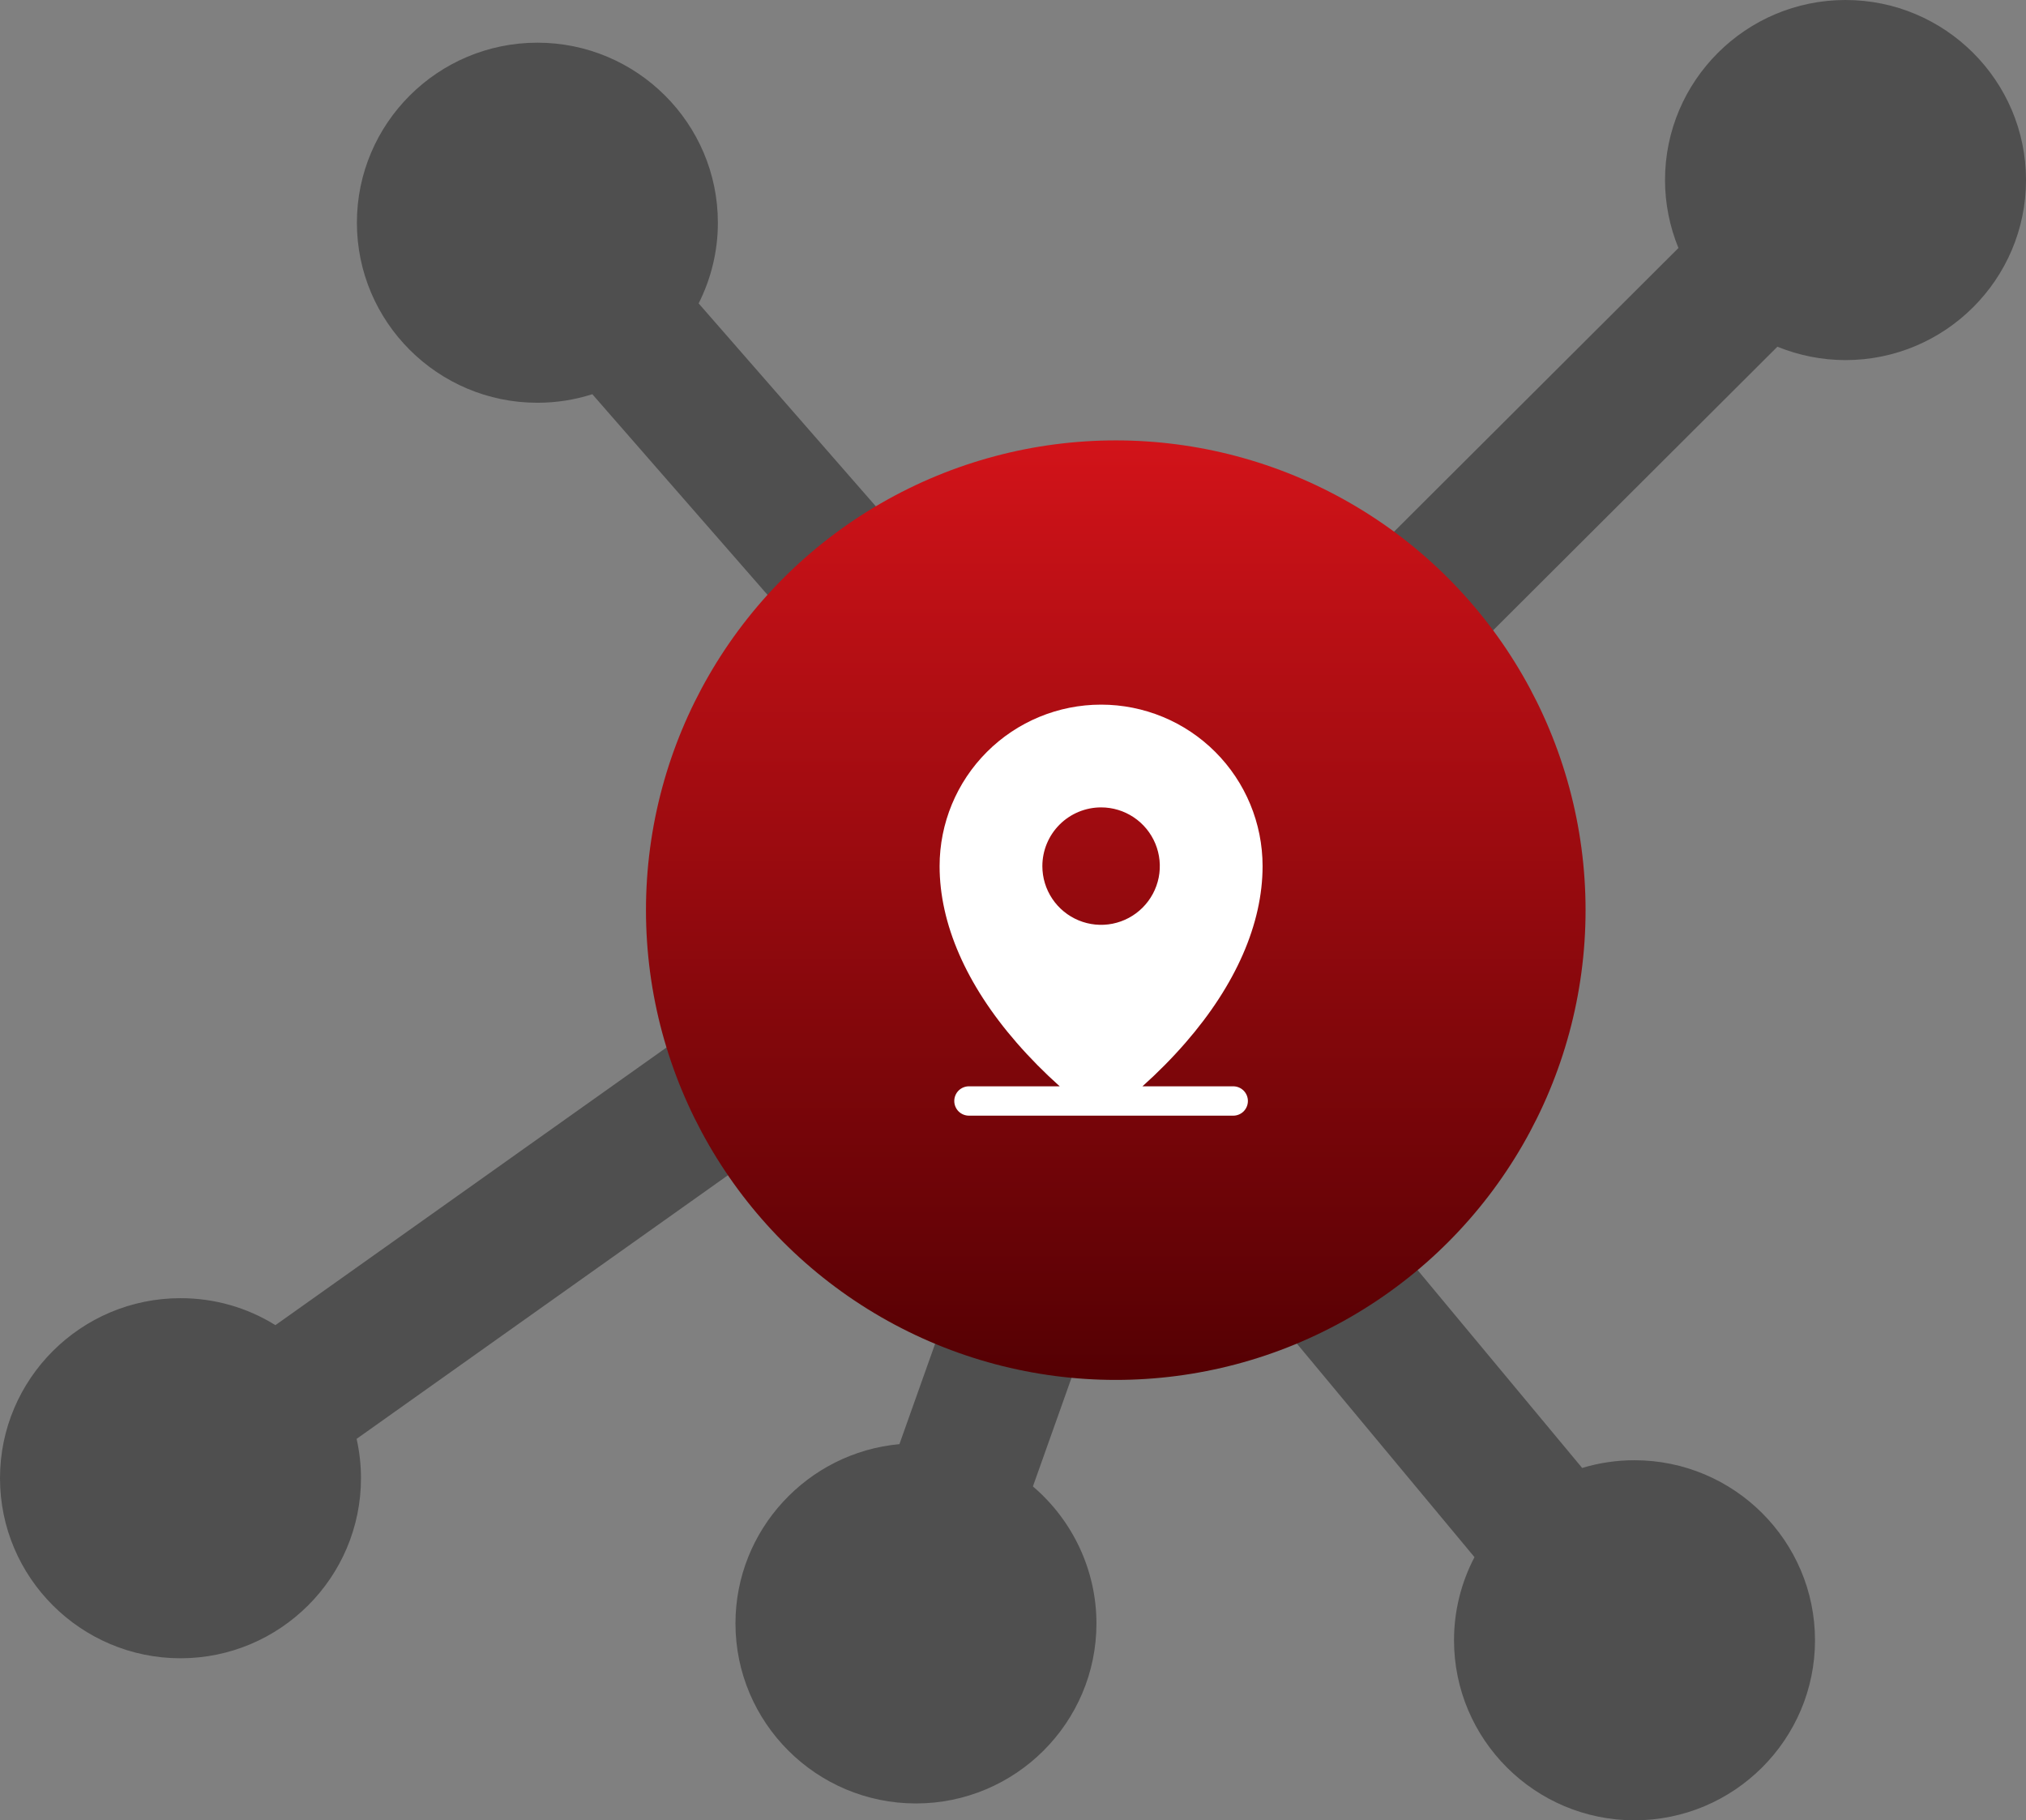
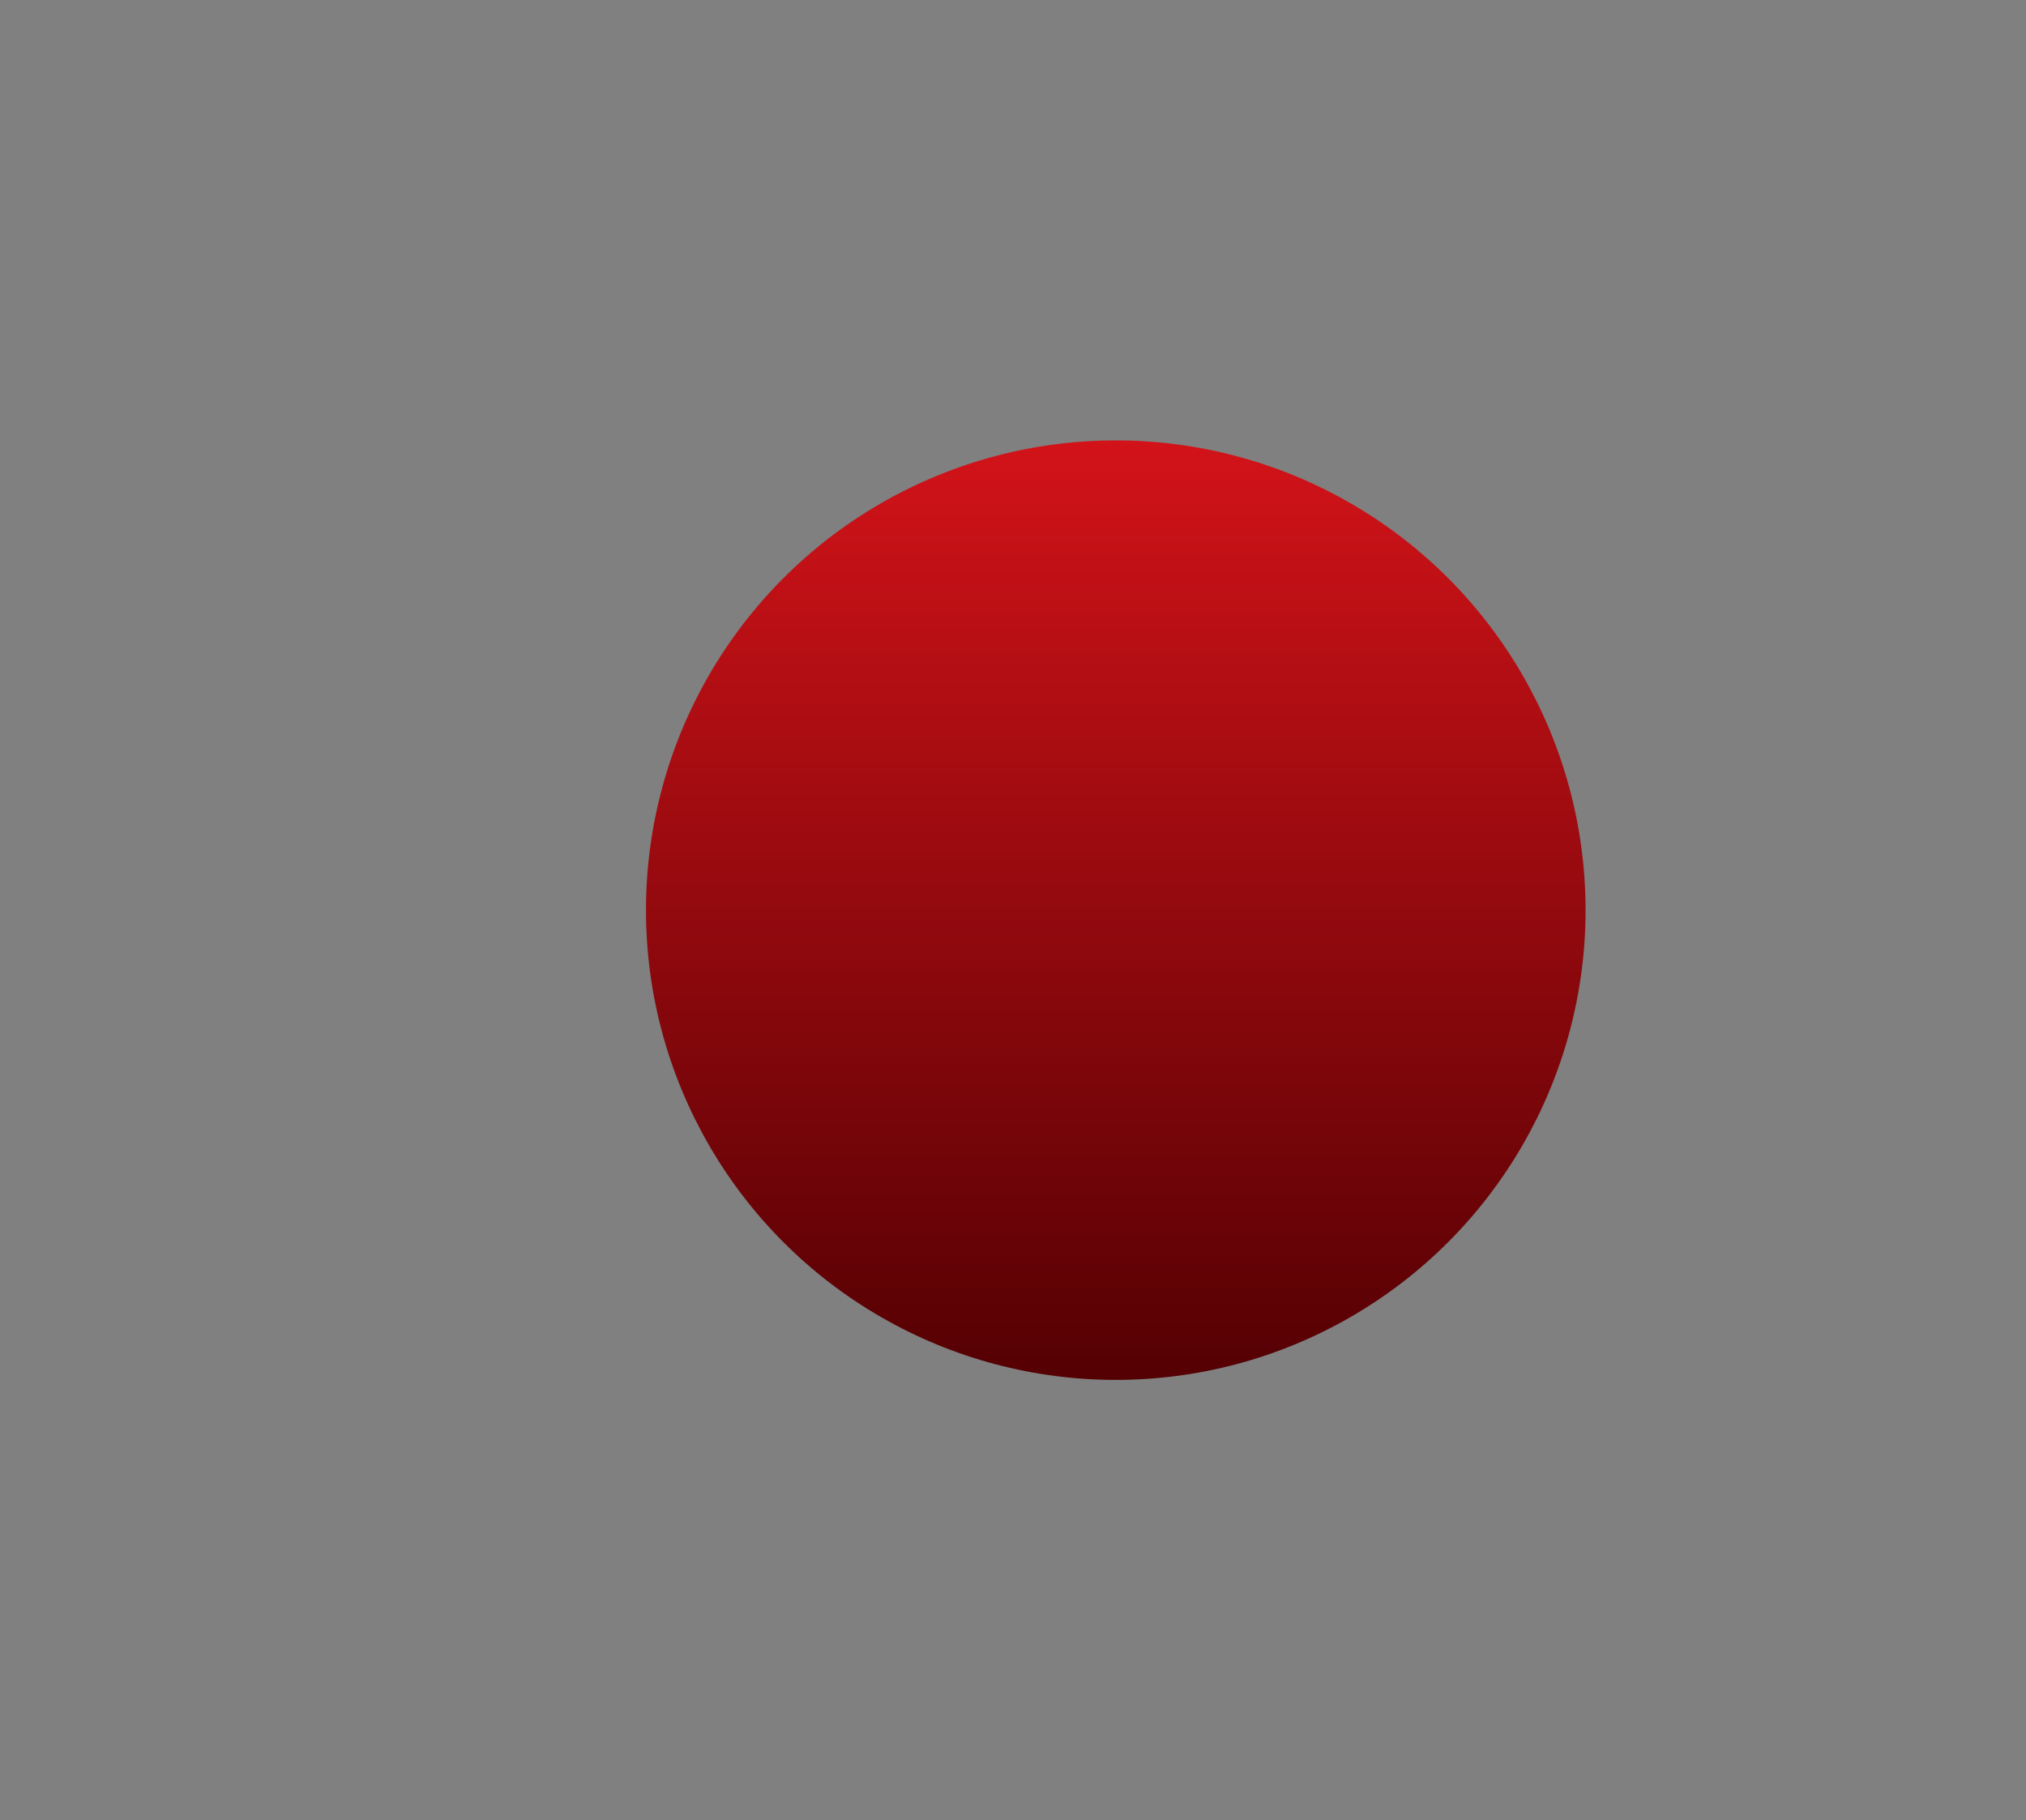
<svg xmlns="http://www.w3.org/2000/svg" width="69" height="62" viewBox="0 0 69 62" fill="none">
  <rect x="0" y="0" width="69" height="62" fill="#808080" stroke="none" />
-   <path d="M62.853 0C59.464 0 56.706 2.751 56.706 6.133C56.706 6.925 56.863 7.715 57.163 8.447L47.068 18.517C44.507 16.617 41.335 15.491 37.905 15.491C35.166 15.491 32.494 16.218 30.137 17.599L23.794 10.334C24.224 9.483 24.449 8.543 24.449 7.585C24.449 4.204 21.691 1.454 18.302 1.454C14.912 1.454 12.155 4.204 12.155 7.585C12.155 10.967 14.912 13.718 18.302 13.718C18.942 13.718 19.57 13.62 20.173 13.427L26.445 20.611C23.907 23.434 22.517 27.041 22.517 30.842C22.517 32.366 22.744 33.872 23.191 35.328L9.38 45.135C8.409 44.532 7.302 44.216 6.147 44.216C2.758 44.216 0 46.967 0 50.348C0 53.73 2.758 56.481 6.147 56.481C9.536 56.481 12.294 53.73 12.294 50.348C12.294 49.895 12.244 49.447 12.145 49.008L25.317 39.656C27.014 42.061 29.383 43.946 32.101 45.056L30.632 49.188C27.508 49.472 25.048 52.108 25.048 55.294C25.048 58.675 27.805 61.426 31.195 61.426C34.584 61.426 37.342 58.675 37.342 55.294C37.342 53.495 36.542 51.79 35.178 50.628L36.77 46.15C37.156 46.179 37.536 46.194 37.905 46.194C39.876 46.194 41.793 45.824 43.612 45.095L50.217 53.037C49.76 53.909 49.52 54.877 49.52 55.867C49.52 59.249 52.278 62 55.666 62C59.056 62 61.814 59.249 61.814 55.867C61.814 52.486 59.056 49.736 55.666 49.736C55.059 49.736 54.461 49.824 53.884 49.999L47.755 42.628C51.284 39.697 53.293 35.444 53.293 30.843C53.293 27.512 52.224 24.426 50.411 21.908L60.533 11.809C61.267 12.108 62.06 12.265 62.853 12.265C66.243 12.265 69 9.514 69 6.133C69 2.751 66.243 0 62.853 0ZM37.905 22.564C42.481 22.564 46.203 26.278 46.203 30.842C46.203 35.407 42.481 39.12 37.905 39.12C33.33 39.12 29.607 35.407 29.607 30.842C29.607 26.278 33.33 22.564 37.905 22.564Z" fill="#4F4F4F" />
  <circle cx="38" cy="31" r="16" fill="url(#paint0_linear_120_115)" />
-   <path d="M42 37H38.909C39.428 36.536 39.918 36.041 40.375 35.516C42.091 33.542 43 31.462 43 29.5C43 28.041 42.42 26.642 41.389 25.611C40.358 24.579 38.959 24 37.5 24C36.041 24 34.642 24.579 33.611 25.611C32.58 26.642 32 28.041 32 29.5C32 31.462 32.907 33.542 34.625 35.516C35.082 36.041 35.572 36.536 36.091 37H33C32.867 37 32.74 37.053 32.646 37.146C32.553 37.24 32.5 37.367 32.5 37.5C32.5 37.633 32.553 37.76 32.646 37.854C32.74 37.947 32.867 38 33 38H42C42.133 38 42.26 37.947 42.354 37.854C42.447 37.76 42.5 37.633 42.5 37.5C42.5 37.367 42.447 37.24 42.354 37.146C42.26 37.053 42.133 37 42 37ZM37.5 27.5C37.896 27.5 38.282 27.617 38.611 27.837C38.94 28.057 39.196 28.369 39.348 28.735C39.499 29.1 39.539 29.502 39.462 29.89C39.384 30.278 39.194 30.634 38.914 30.914C38.635 31.194 38.278 31.384 37.89 31.462C37.502 31.539 37.1 31.499 36.735 31.348C36.369 31.196 36.057 30.94 35.837 30.611C35.617 30.282 35.5 29.896 35.5 29.5C35.5 28.97 35.711 28.461 36.086 28.086C36.461 27.711 36.97 27.5 37.5 27.5Z" fill="white" />
  <defs>
    <linearGradient id="paint0_linear_120_115" x1="38" y1="15" x2="38" y2="47" gradientUnits="userSpaceOnUse">
      <stop stop-color="#D21319" />
      <stop offset="1" stop-color="#540003" />
    </linearGradient>
  </defs>
</svg>